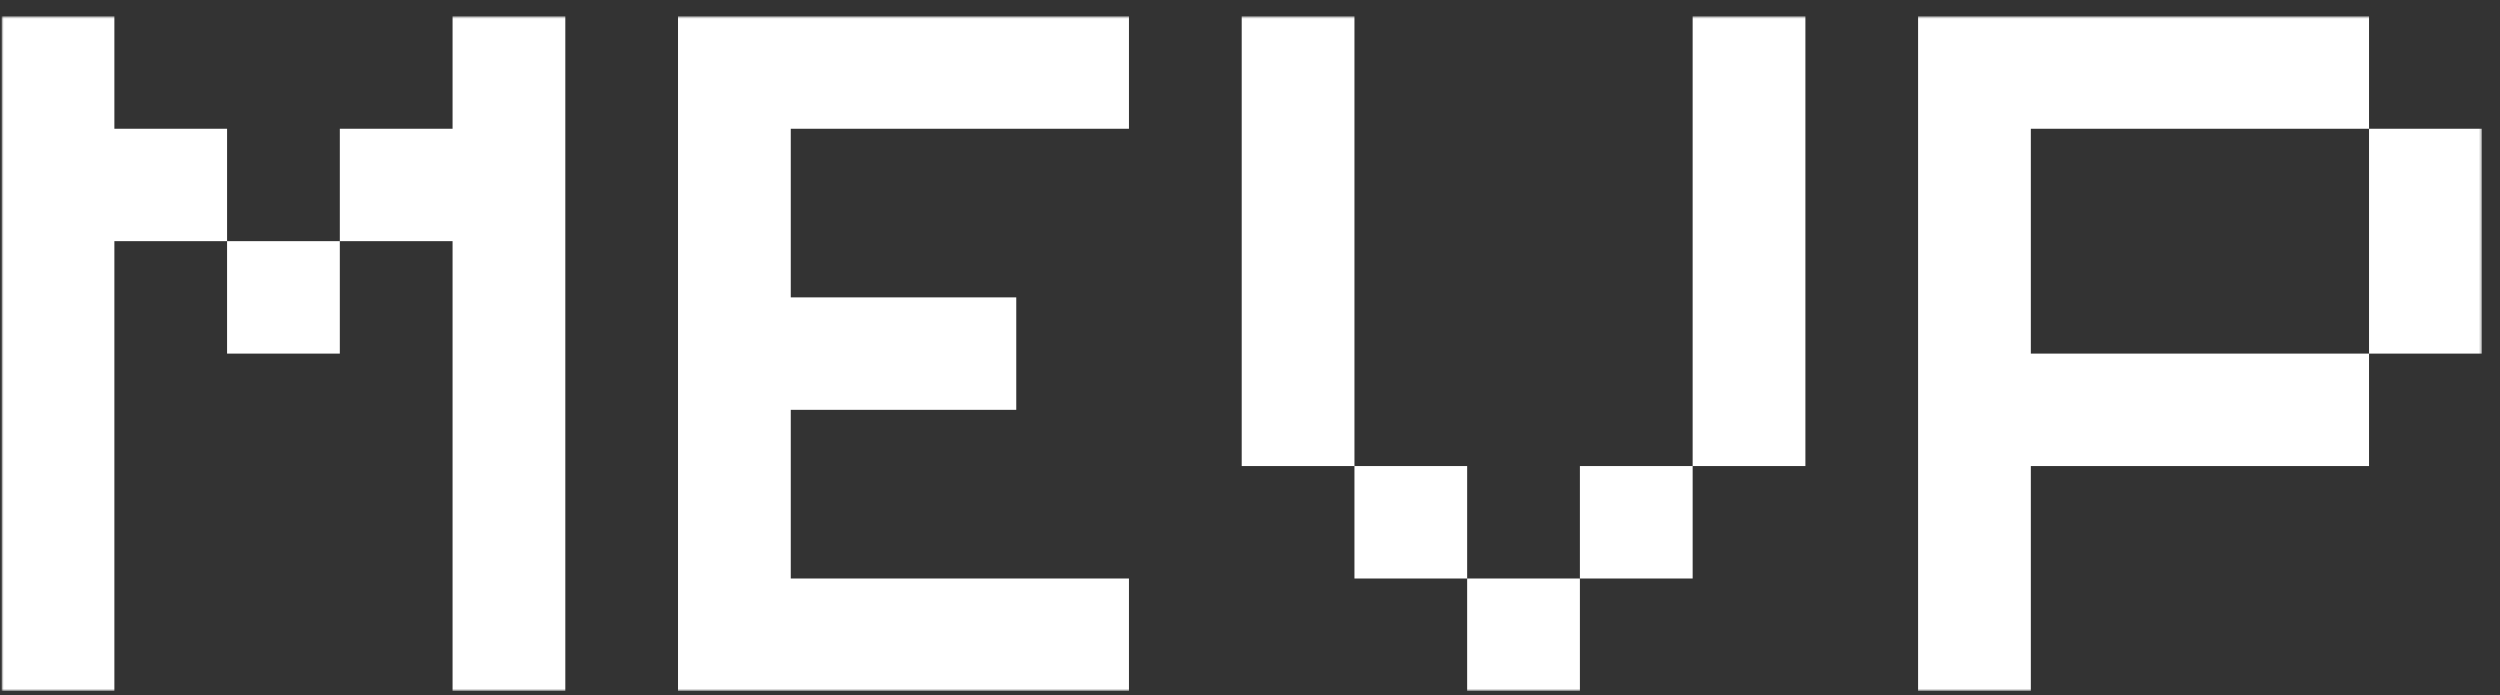
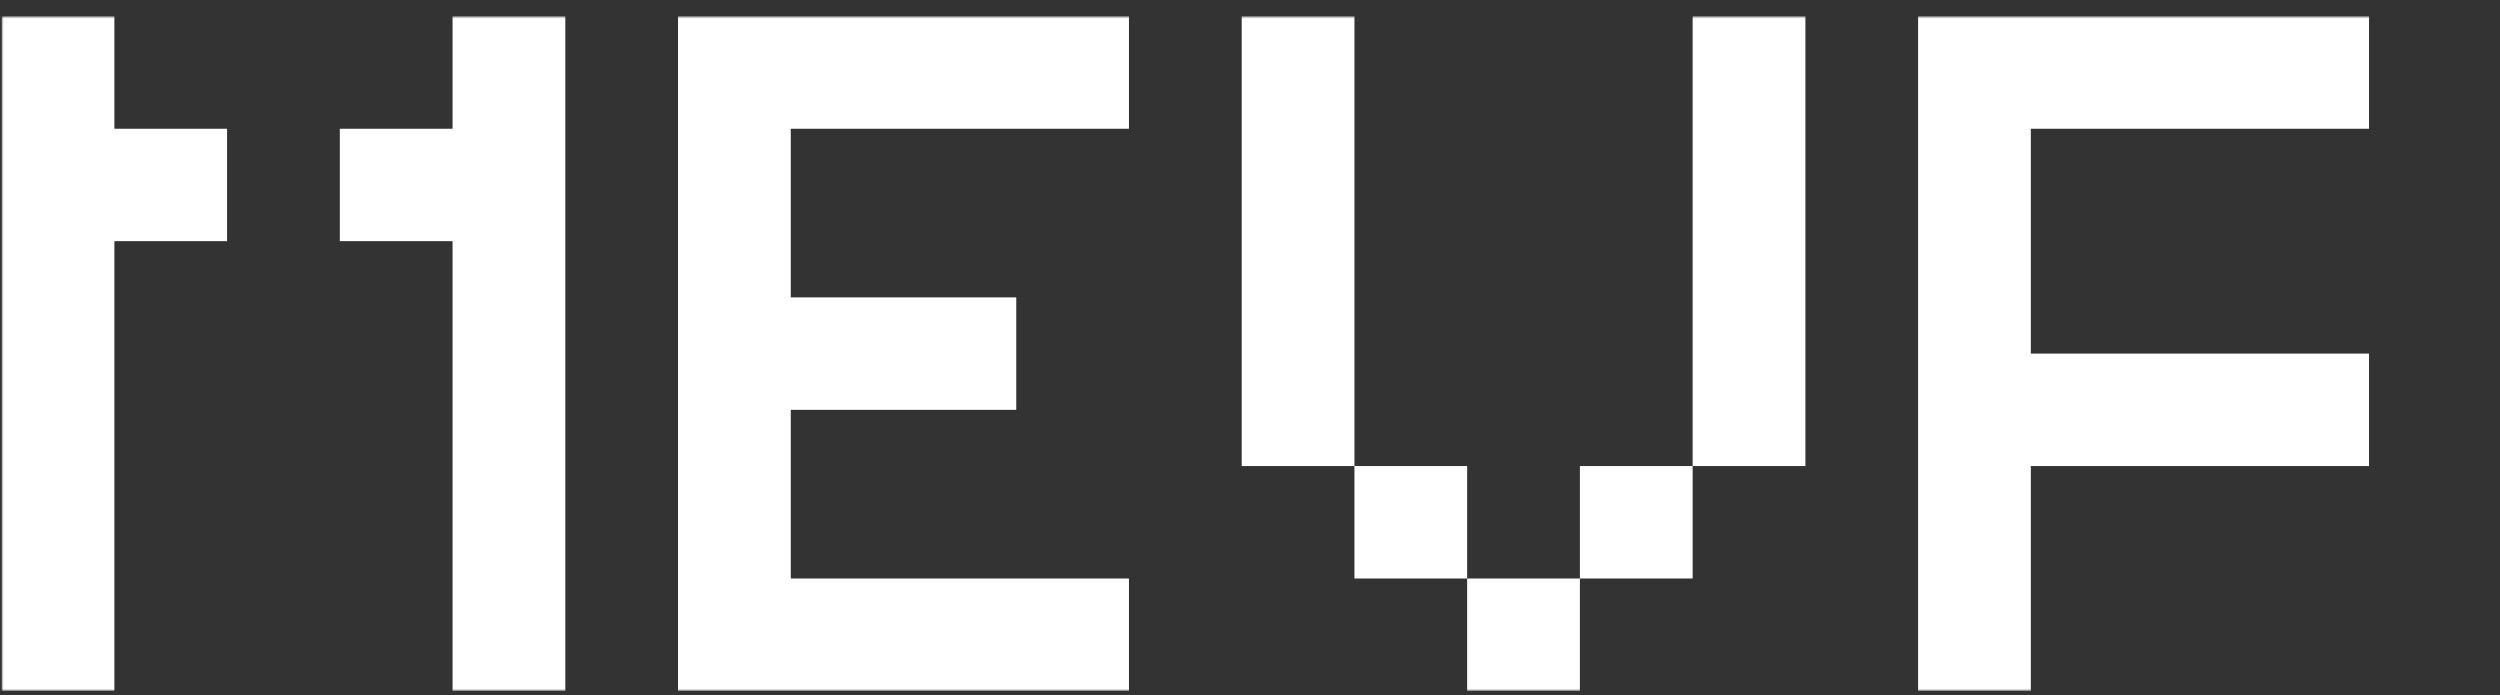
<svg xmlns="http://www.w3.org/2000/svg" width="1000" height="278" viewBox="0 0 1000 278" fill="none">
  <rect x="0" y="0" width="1000" height="278" fill="#333333" stroke="none" />
  <mask id="mask0_6521_1081" style="mask-type:luminance" maskUnits="userSpaceOnUse" x="0" y="6" width="993" height="271">
    <path d="M992.715 6.52H0.651V276.361H992.715V6.52Z" fill="white" />
  </mask>
  <g mask="url(#mask0_6521_1081)">
    <path d="M45.75 51.5V6.52H0.651V276.361H45.75V96.46H90.829V51.5H45.75Z" fill="white" />
-     <path d="M135.927 96.461H90.828V141.441H135.927V96.461Z" fill="white" />
    <path d="M271.206 276.361H451.583V231.401H316.305V163.931H406.503V118.951H316.305V51.5H451.583V6.52H271.206V276.361Z" fill="white" />
    <path d="M722.16 6.52H677.06V186.421H722.16V6.52Z" fill="white" />
    <path d="M767.237 276.361H812.333V186.421H947.611V141.44H812.333V51.5H947.611V6.52H767.237V276.361Z" fill="white" />
-     <path d="M992.714 51.5H947.611V141.44H992.714V51.5Z" fill="white" />
    <path d="M586.861 186.421H541.782V6.52H496.683V186.421H541.782V231.401H586.861V276.361H631.96V231.401H586.861V186.421Z" fill="white" />
    <path d="M677.06 186.421H631.96V231.401H677.06V186.421Z" fill="white" />
    <path d="M181.028 51.5H135.929V96.46H181.028V276.361H226.127V6.52H181.028V51.5Z" fill="white" />
  </g>
</svg>